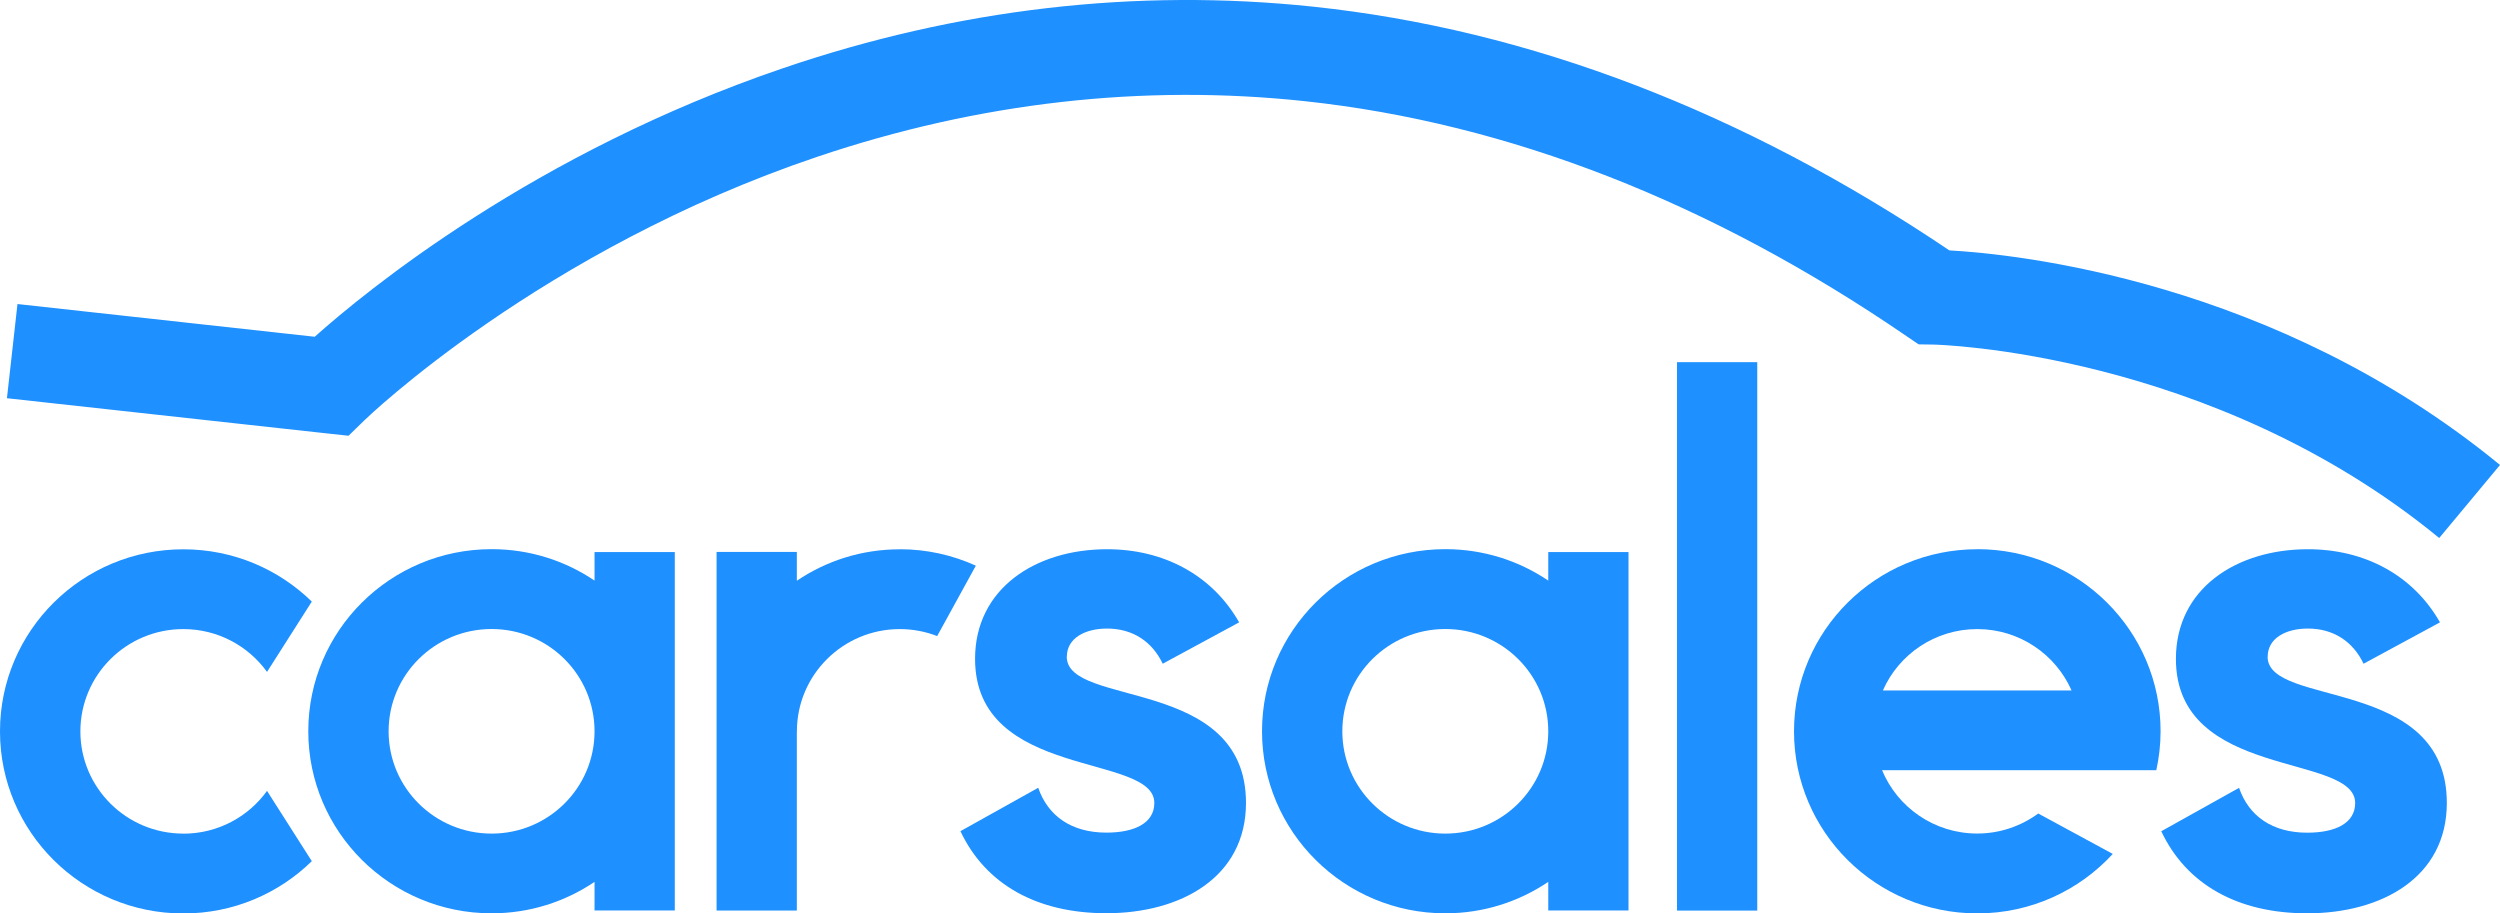
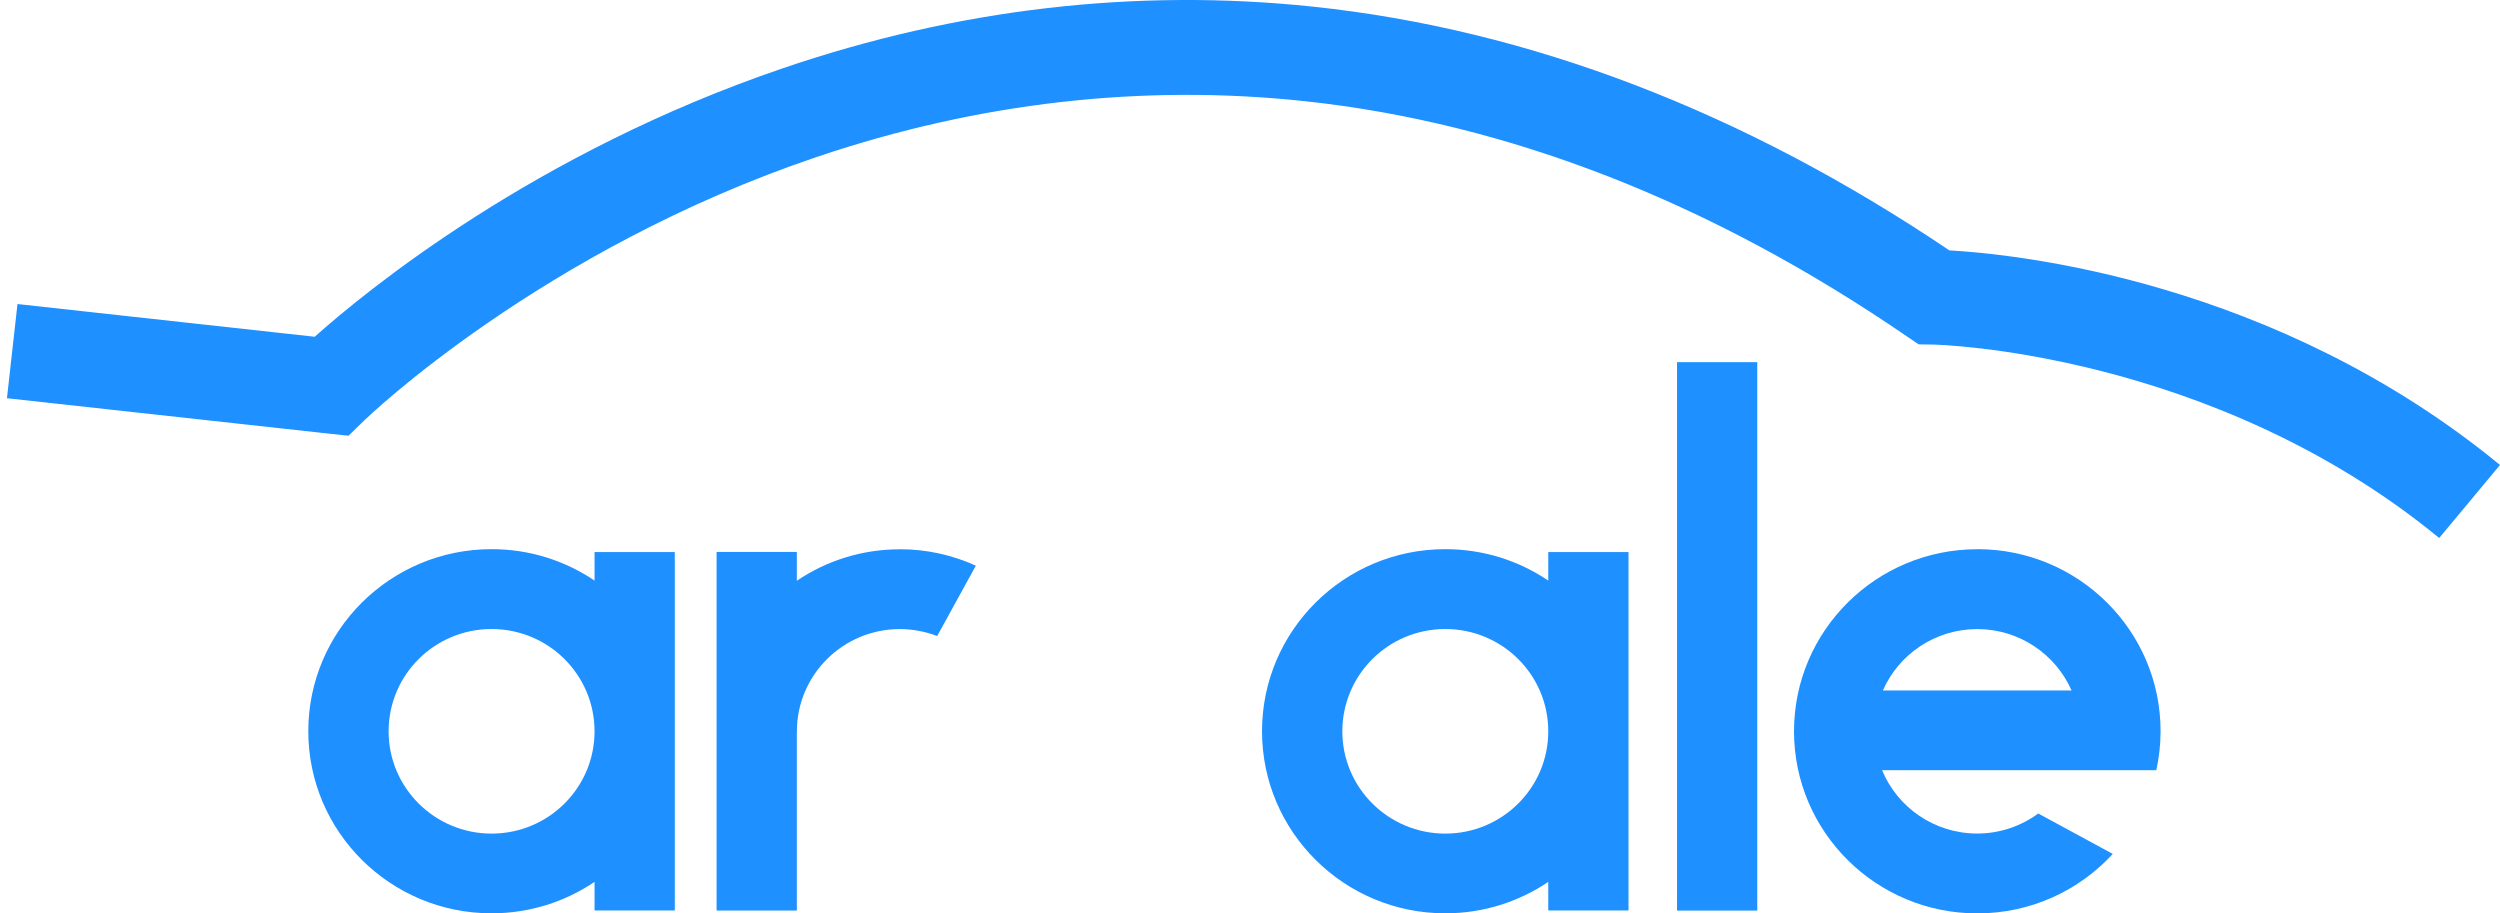
<svg xmlns="http://www.w3.org/2000/svg" width="104" height="38" viewBox="0 0 104 38" fill="none">
-   <path d="M44.38 27.324C44.38 26.549 45.132 26.148 46.056 26.148C47.125 26.148 47.934 26.694 48.369 27.611L51.548 25.89C50.422 23.91 48.397 22.848 46.056 22.848C43.079 22.848 40.563 24.484 40.563 27.409C40.563 32.459 48.02 31.311 48.02 33.404C48.02 34.236 47.21 34.637 46.024 34.637C44.58 34.637 43.596 33.95 43.19 32.771L39.954 34.577C40.995 36.786 43.133 37.99 46.024 37.99C49.117 37.99 51.833 36.5 51.833 33.401C51.833 28.121 44.377 29.442 44.377 27.318L44.38 27.324Z" fill="#1E90FF" />
  <path d="M73.102 15.066H69.764V37.88H73.102V15.066Z" fill="#1E90FF" />
  <path d="M28.071 22.965H24.733V24.153C23.512 23.327 22.039 22.845 20.45 22.845C16.239 22.845 12.825 26.236 12.825 30.419C12.825 34.602 16.239 37.994 20.45 37.994C22.036 37.994 23.512 37.511 24.733 36.686V37.874H28.071C28.071 37.874 28.071 27.934 28.071 22.965ZM20.45 34.678C18.086 34.678 16.166 32.774 16.166 30.422C16.166 28.071 18.083 26.167 20.45 26.167C22.817 26.167 24.733 28.071 24.733 30.422C24.733 32.774 22.817 34.678 20.45 34.678Z" fill="#1E90FF" />
-   <path d="M7.625 34.678C5.261 34.678 3.344 32.774 3.344 30.426C3.344 28.077 5.261 26.17 7.625 26.17C9.062 26.17 10.331 26.873 11.108 27.951L12.971 25.026C11.594 23.68 9.706 22.851 7.625 22.851C3.414 22.851 0 26.243 0 30.426C0 34.608 3.414 38 7.625 38C9.709 38 11.594 37.171 12.971 35.825L11.108 32.9C10.334 33.978 9.062 34.681 7.625 34.681V34.678Z" fill="#1E90FF" />
  <path d="M37.431 22.851C35.842 22.851 34.37 23.333 33.148 24.159V22.961H29.81V37.877H33.148V30.47C33.148 30.47 33.151 30.438 33.151 30.426C33.151 28.077 35.068 26.17 37.431 26.17C37.98 26.17 38.504 26.274 38.986 26.46L40.595 23.532C39.63 23.094 38.561 22.848 37.431 22.848V22.851Z" fill="#1E90FF" />
  <path d="M82.256 22.848C78.045 22.848 74.631 26.24 74.631 30.422C74.631 34.605 78.045 37.997 82.256 37.997C84.49 37.997 86.498 37.042 87.891 35.523L84.791 33.842C84.08 34.362 83.204 34.675 82.253 34.675C80.466 34.675 78.934 33.587 78.293 32.039H89.703C89.817 31.516 89.88 30.977 89.88 30.419C89.88 26.236 86.466 22.845 82.256 22.845V22.848ZM78.328 28.723C78.988 27.22 80.498 26.17 82.253 26.17C84.007 26.17 85.517 27.223 86.177 28.723H78.328Z" fill="#1E90FF" />
  <path d="M14.497 18.129L15.17 17.474C15.243 17.404 22.499 10.397 34.014 6.517C40.712 4.26 47.534 3.485 54.292 4.21C62.758 5.121 71.179 8.411 79.318 13.988L79.816 14.325L80.415 14.334C80.53 14.334 91.993 14.602 101.471 22.381L104 19.343C94.618 11.642 83.807 10.568 81.094 10.416C72.515 4.635 63.608 1.225 54.613 0.276C47.258 -0.499 39.843 0.361 32.58 2.835C22.246 6.353 15.265 12.071 13.092 14.009L0.727 12.648L0.289 16.566L13.555 18.025L14.494 18.126L14.497 18.129Z" fill="#1E90FF" />
  <path d="M67.746 22.965H64.408V24.153C63.186 23.327 61.714 22.845 60.124 22.845C55.914 22.845 52.5 26.236 52.5 30.419C52.5 34.602 55.914 37.994 60.124 37.994C61.711 37.994 63.186 37.511 64.408 36.686V37.874H67.746C67.746 32.904 67.746 27.934 67.746 22.965ZM60.124 34.678C57.761 34.678 55.841 32.774 55.841 30.422C55.841 28.071 57.757 26.167 60.124 26.167C62.491 26.167 64.408 28.071 64.408 30.422C64.408 32.774 62.491 34.678 60.124 34.678Z" fill="#1E90FF" />
-   <path d="M94.335 27.324C94.335 26.549 95.087 26.148 96.01 26.148C97.08 26.148 97.889 26.694 98.324 27.611L101.503 25.89C100.376 23.91 98.352 22.848 96.01 22.848C93.034 22.848 90.518 24.484 90.518 27.409C90.518 32.459 97.975 31.311 97.975 33.407C97.975 34.24 97.165 34.64 95.979 34.64C94.535 34.64 93.551 33.953 93.145 32.774L89.909 34.58C90.95 36.79 93.088 37.994 95.979 37.994C99.072 37.994 101.788 36.503 101.788 33.401C101.788 28.121 94.332 29.442 94.332 27.318L94.335 27.324Z" fill="#1E90FF" />
</svg>